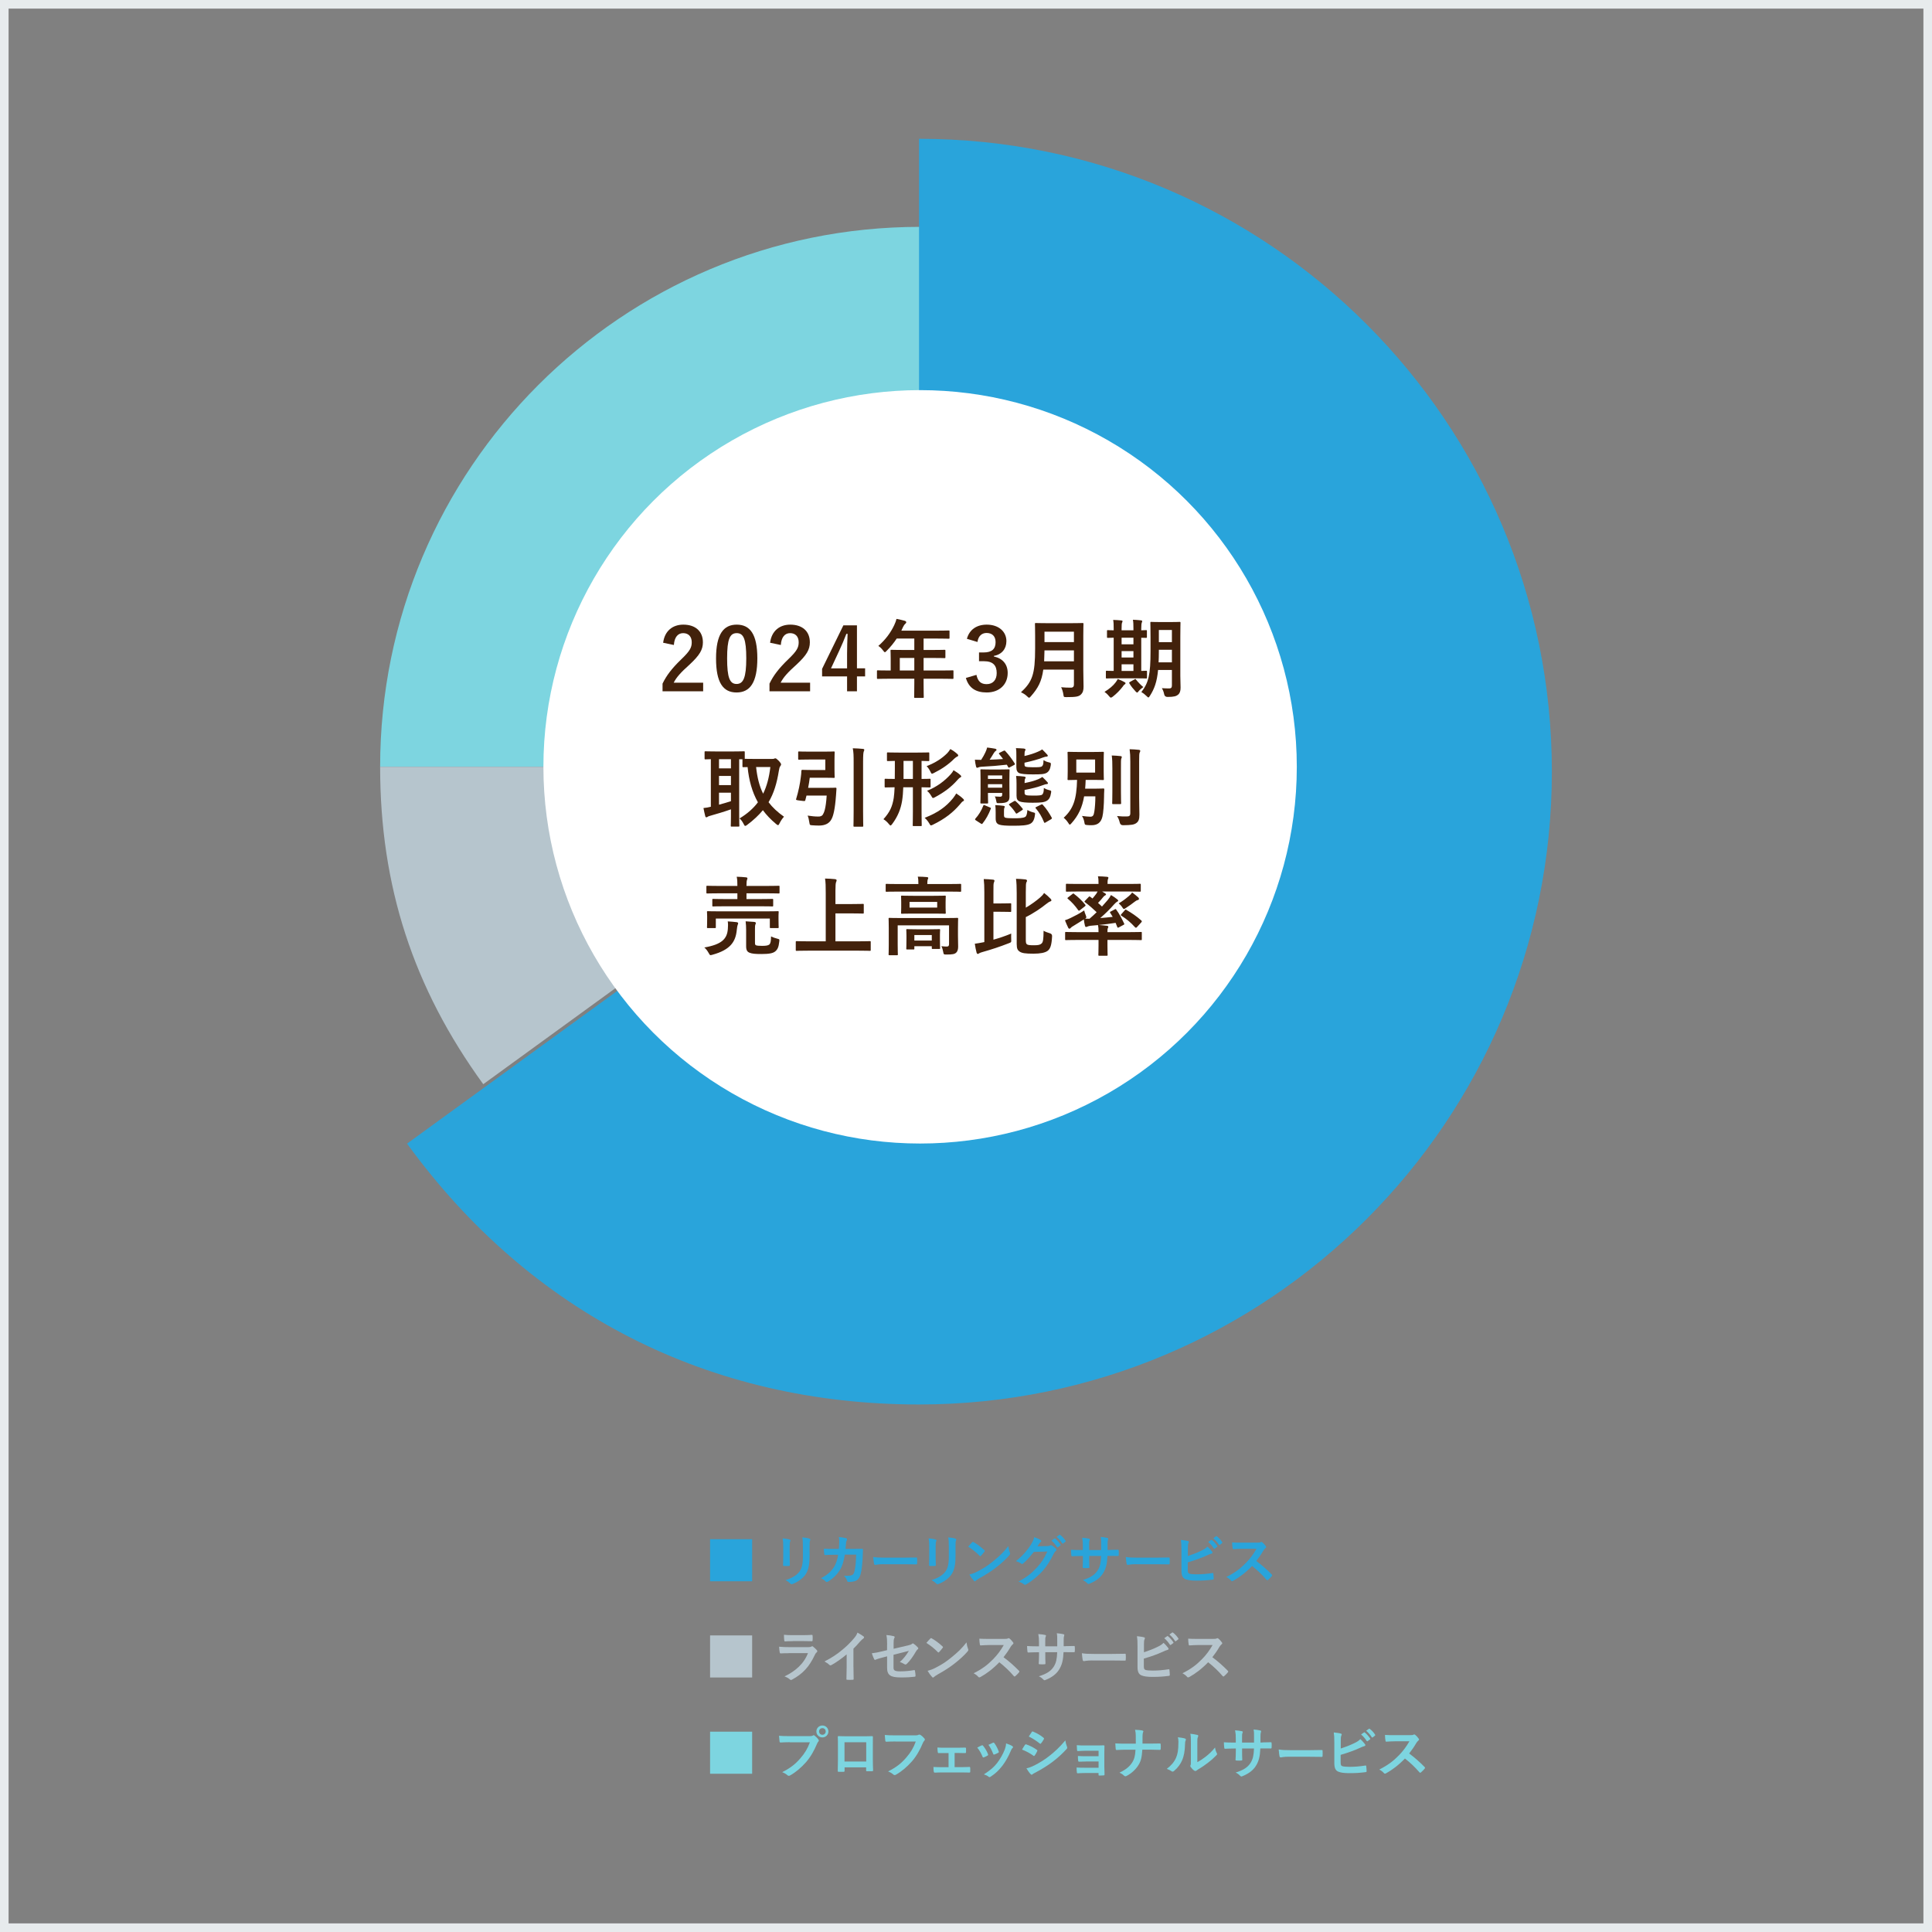
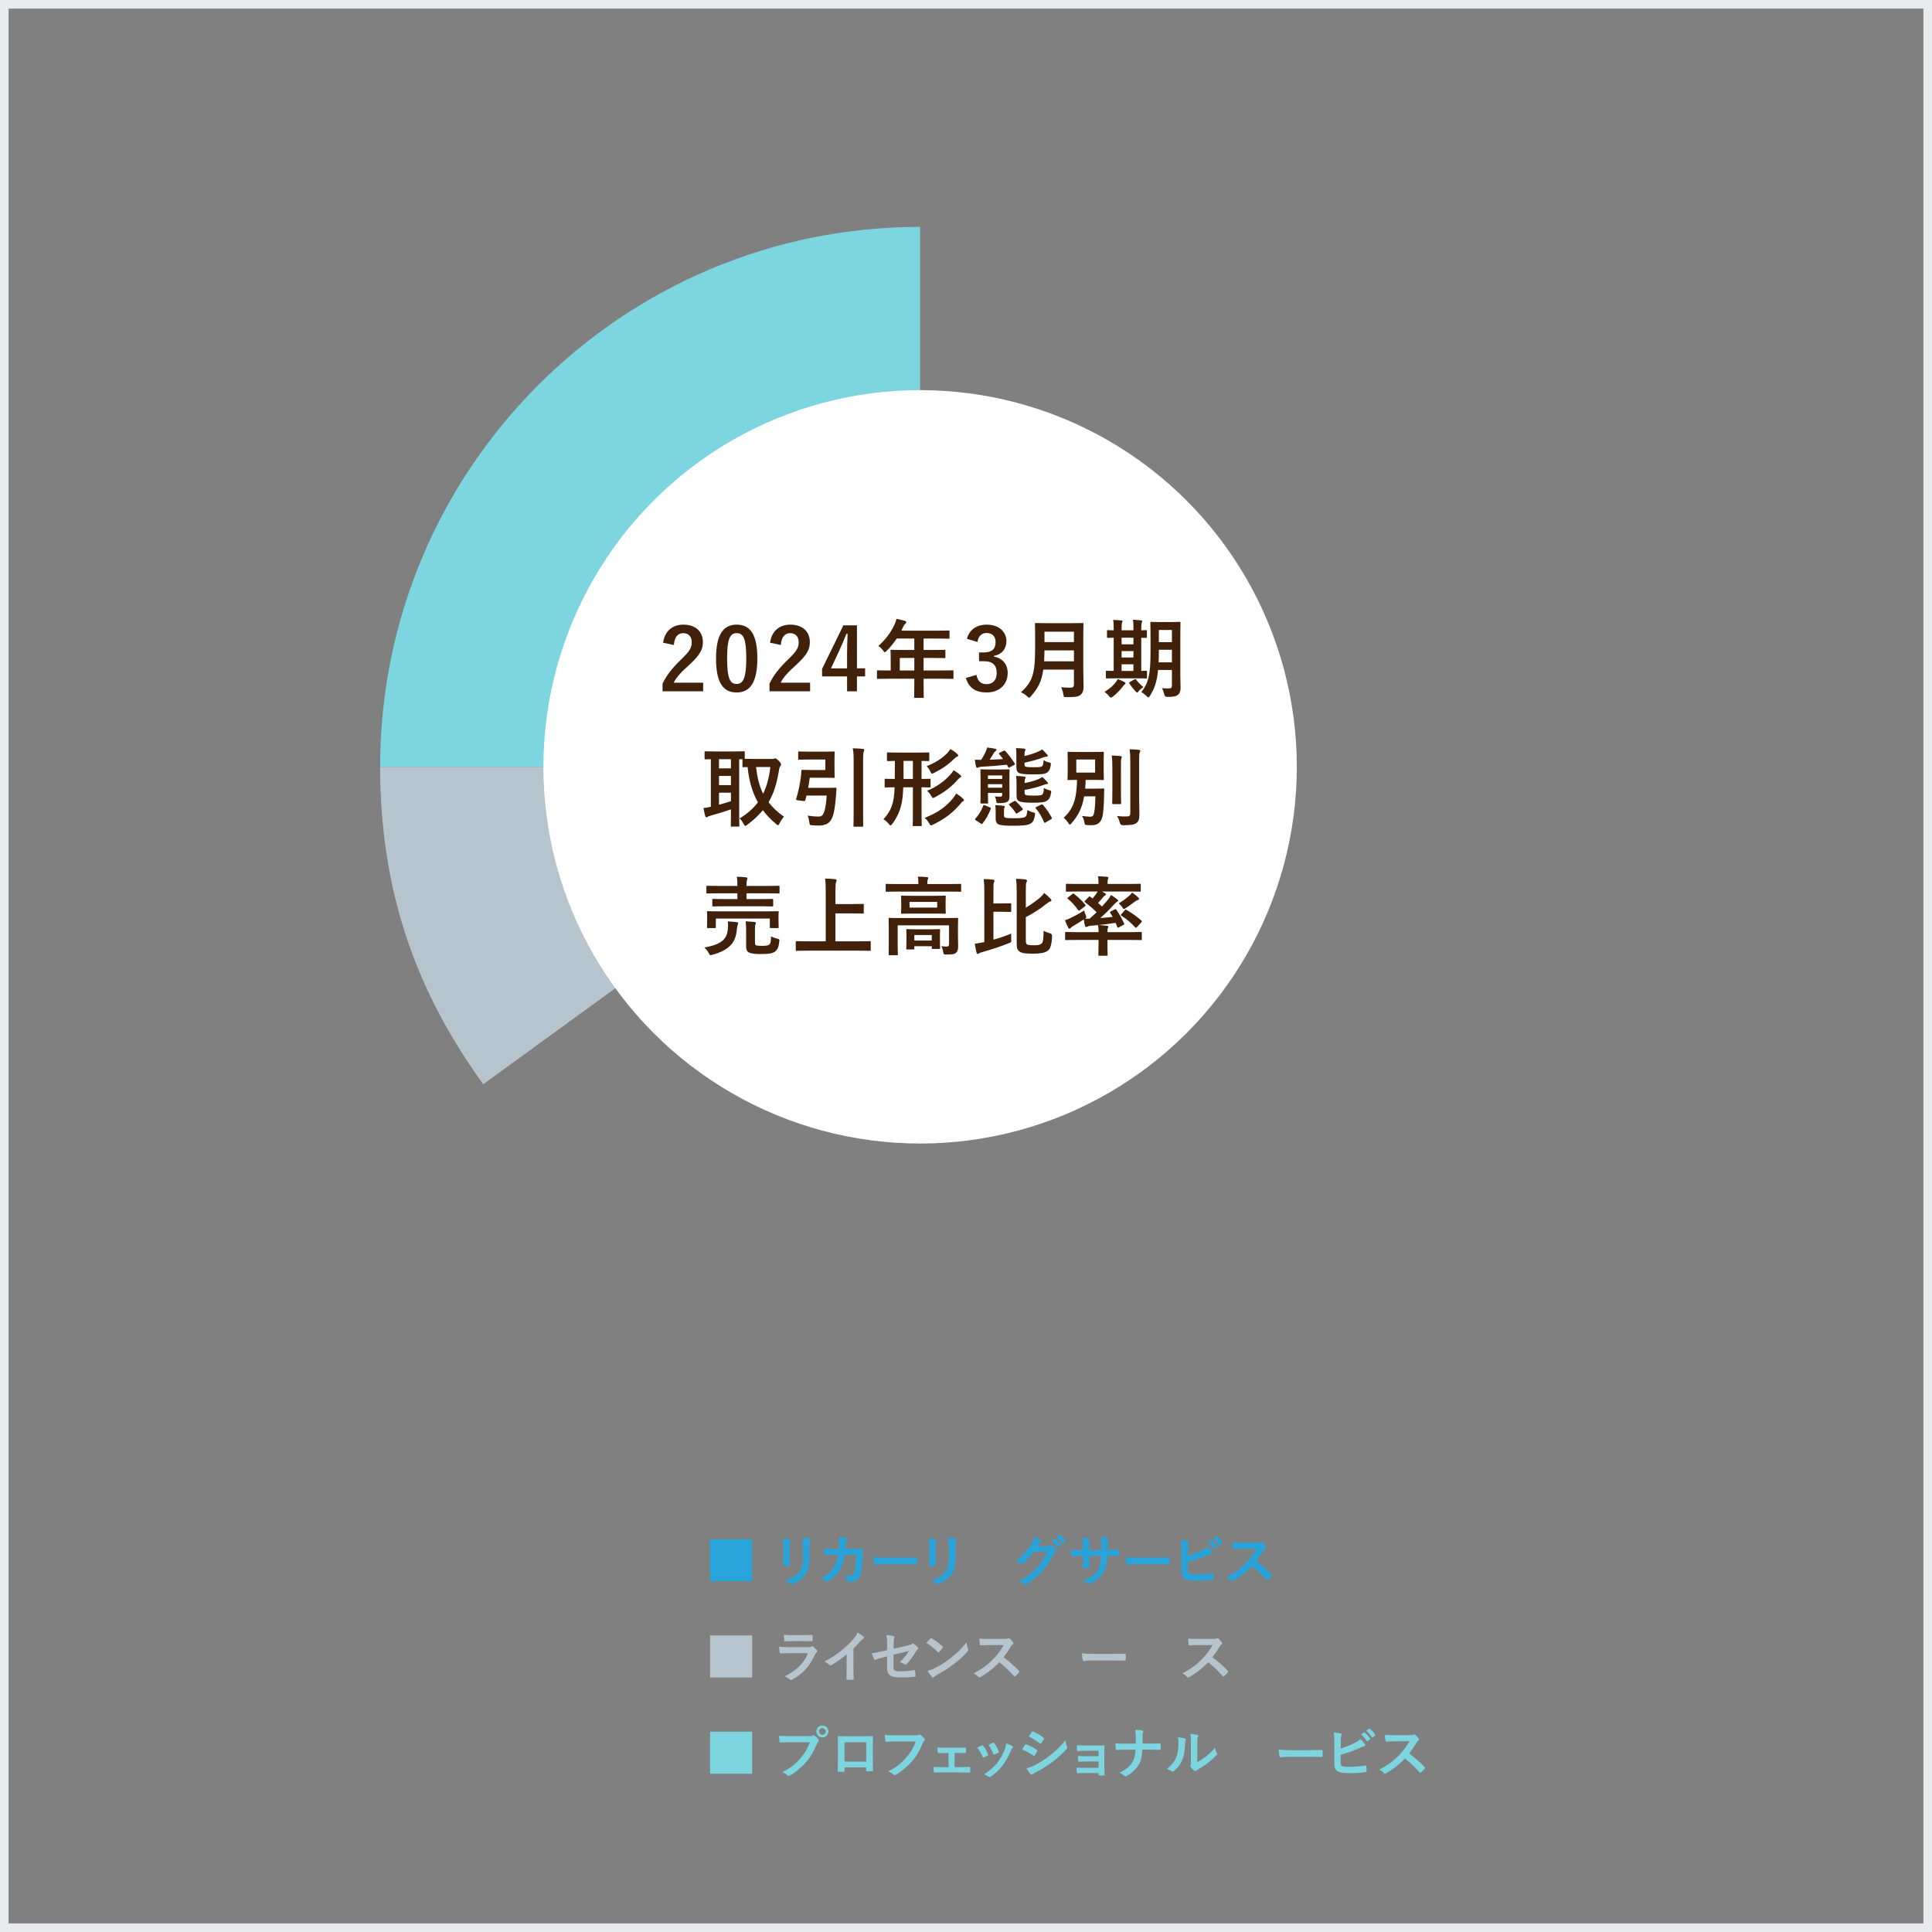
<svg xmlns="http://www.w3.org/2000/svg" id="_レイヤー_1" viewBox="0 0 450 450">
  <rect x="0" y="0" width="450" height="450" fill="#808080" stroke="none" />
  <defs>
    <style>.cls-1{fill:#42210b;}.cls-1,.cls-2,.cls-3,.cls-4,.cls-5,.cls-6{stroke-width:0px;}.cls-2{fill:#e7ebed;}.cls-3{fill:#7dd5e0;}.cls-4{fill:#29a4db;}.cls-5{fill:#fff;}.cls-6{fill:#b6c5cd;}</style>
  </defs>
  <path class="cls-2" d="M448,2v446H2V2h446M450,0H0v450h450V0h0Z" />
  <path class="cls-3" d="M214.31,178.61h-125.77c0-69.46,56.31-125.77,125.77-125.77h0v125.77Z" />
  <path class="cls-6" d="M214.31,178.61l-101.75,73.92c-16.33-22.48-24.02-46.14-24.02-73.92h125.77Z" />
-   <path class="cls-4" d="M214.06,179.73V32.33c81.4,0,147.4,65.99,147.4,147.4s-65.99,147.4-147.4,147.4c-48.84,0-90.54-21.24-119.25-60.76l119.25-86.64Z" />
  <path class="cls-3" d="M175.19,403.34v9.8h-9.8v-9.8h9.8Z" />
  <path class="cls-3" d="M183.97,405.79c-.85,0-1.59.04-2.15.07-.17.01-.22-.08-.25-.26-.04-.26-.09-.94-.12-1.31.58.06,1.27.09,2.5.09h4.64c.39,0,.53-.03.71-.13.08-.05.16-.08.22-.08.08,0,.16.03.22.09.34.27.66.58.88.9.06.09.1.17.1.26,0,.08-.04.16-.13.25-.12.12-.18.25-.3.51-.64,1.53-1.43,2.96-2.52,4.23-1.12,1.27-2.38,2.35-3.69,3.09-.12.08-.23.12-.35.12-.1,0-.22-.04-.33-.14-.3-.29-.73-.52-1.21-.71,1.9-.96,3.06-1.86,4.25-3.25,1.01-1.16,1.68-2.26,2.2-3.71h-4.69ZM192.95,403.29c0,.78-.62,1.39-1.4,1.39s-1.4-.61-1.4-1.39.62-1.39,1.4-1.39,1.4.61,1.4,1.39ZM190.78,403.29c0,.44.33.77.77.77s.77-.32.77-.77-.33-.77-.77-.77-.77.32-.77.77Z" />
  <path class="cls-3" d="M196.72,411.66v.77c0,.22-.05.25-.29.26-.32.01-.7.01-1.03,0-.22-.01-.29-.04-.27-.2.01-.68.04-1.6.04-2.59v-3.19c0-.7.01-1.4-.03-2.16,0-.13.05-.18.14-.18.69.04,1.46.04,2.33.04h3.09c.85,0,1.83,0,2.44-.03.14,0,.18.06.17.26,0,.64-.01,1.34-.01,2.11v3.11c0,1.13.04,1.77.06,2.47,0,.18-.06.22-.25.22-.39.01-.81.01-1.2,0-.16,0-.17-.03-.17-.21v-.69h-5.04ZM201.76,405.8h-5.06v4.49h5.06v-4.49Z" />
  <path class="cls-3" d="M208.6,405.62c-.85,0-1.59.04-2.15.06-.17.01-.22-.08-.25-.26-.04-.26-.09-.94-.12-1.31.58.06,1.27.09,2.5.09h4.64c.39,0,.53-.03.72-.13.06-.04.13-.05.19-.05.08,0,.16.03.25.07.35.22.7.55.95.86.06.08.09.14.09.22,0,.12-.06.22-.18.33-.12.12-.18.25-.3.51-.64,1.53-1.43,2.96-2.52,4.23-1.12,1.27-2.38,2.35-3.69,3.09-.12.08-.23.12-.35.12-.1,0-.22-.04-.32-.14-.3-.29-.73-.52-1.21-.71,1.9-.96,3.06-1.86,4.25-3.25,1.01-1.16,1.68-2.26,2.2-3.71h-4.69Z" />
  <path class="cls-3" d="M222.34,411.6h1.38c.66,0,1.39-.01,2.09-.05.12,0,.17.08.18.25.01.27.01.56,0,.83-.01.17-.06.25-.22.23-.68,0-1.44-.03-2.04-.03h-4.08c-.78,0-1.36.03-1.91.05-.16,0-.22-.08-.25-.27-.04-.21-.07-.52-.07-1.05.75.05,1.39.05,2.22.05h1.3v-3.29h-.71c-.53,0-1,0-1.6.01-.12.01-.18-.06-.21-.26-.04-.22-.05-.57-.08-1.04.56.05,1.25.05,1.81.05h2.89c.59,0,1.18-.03,1.76-.03.16-.01.19.06.21.22.01.26.01.55,0,.81-.01.21-.06.26-.26.25-.51,0-1.16-.03-1.69-.03h-.71v3.29Z" />
  <path class="cls-3" d="M228.65,406.54c.14-.06.23-.05.34.09.46.57.87,1.24,1.12,1.92.03.09.05.14.05.19,0,.08-.05.12-.16.18-.31.18-.53.29-.83.4-.18.07-.26,0-.33-.18-.3-.75-.7-1.47-1.22-2.09.44-.25.75-.39,1.03-.52ZM235.79,406.71c.1.08.17.14.17.22s-.04.14-.14.23c-.19.17-.29.43-.39.66-.56,1.33-1.23,2.51-1.96,3.46-.86,1.09-1.57,1.78-2.68,2.51-.1.08-.21.14-.31.14-.06,0-.14-.03-.21-.09-.32-.26-.62-.4-1.1-.55,1.56-1.03,2.34-1.69,3.12-2.7.65-.85,1.38-2.12,1.75-3.13.17-.48.25-.77.3-1.38.55.17,1.13.4,1.46.62ZM231.27,405.92c.14-.06.23-.05.34.1.35.46.79,1.27,1,1.9.07.2.04.26-.13.35-.25.14-.53.27-.9.4-.14.05-.19-.01-.26-.19-.3-.77-.6-1.39-1.09-2.08.52-.25.82-.39,1.04-.48Z" />
  <path class="cls-3" d="M238.74,406.42c.06-.09.13-.16.25-.13.98.33,1.75.74,2.5,1.27.09.06.14.12.14.19,0,.04-.03.09-.05.14-.14.35-.36.69-.57.99-.06.08-.12.13-.17.13s-.09-.03-.16-.08c-.83-.61-1.68-1.04-2.63-1.42.32-.52.53-.9.69-1.11ZM240.84,411.25c1.24-.65,2.3-1.26,3.56-2.25,1.04-.79,2.43-2.04,3.74-3.63.08.57.18.9.38,1.46.04.09.06.17.06.25,0,.1-.04.2-.14.3-1.21,1.3-2.03,2.02-3.3,3-1.13.86-2.34,1.6-3.89,2.44-.31.17-.62.31-.75.44-.08.08-.14.1-.21.1-.09,0-.18-.05-.26-.16-.27-.27-.62-.78-.96-1.33.55-.1,1-.25,1.77-.64ZM240.31,403.43c.09-.16.17-.18.32-.1.83.34,1.73.82,2.44,1.44.08.05.1.12.1.17s-.01.1-.05.17c-.18.33-.44.74-.66.97-.04.07-.09.08-.13.08-.06,0-.13-.04-.19-.09-.68-.56-1.69-1.22-2.52-1.6.22-.34.47-.7.69-1.04Z" />
  <path class="cls-3" d="M255.87,407.78h-3c-.61,0-1.24.06-1.82.08-.12.01-.18-.09-.19-.3-.03-.32-.04-.57-.06-1.07.74.06,1.14.06,2.08.06h2.26c.64,0,1.35,0,1.92-.03.16,0,.21.08.19.21,0,.58-.03,1.13-.03,1.7v3c0,.58.03,1.18.05,1.85,0,.2-.06.23-.29.25-.21.01-.62.03-.88.03-.21,0-.23-.04-.23-.2v-.39h-3.08c-.61,0-1.2.03-1.79.06-.13,0-.17-.06-.18-.26-.04-.26-.06-.64-.06-1.08.7.05,1.34.05,2.09.05h3.03v-1.46h-2.76c-.59,0-1.22.03-1.78.05-.16,0-.21-.08-.22-.29-.04-.26-.05-.6-.05-1.04.7.05,1.18.06,2.03.06h2.78v-1.31Z" />
  <path class="cls-3" d="M267.84,406.12c.73,0,1.59-.01,2.26-.03.18-.01.23.01.25.23.03.33.03.69,0,1.01,0,.21-.05.25-.25.25-.47,0-1.46-.05-2.18-.05h-1.85c-.13,1.88-.32,2.63-.88,3.55-.61,1.03-1.65,1.98-2.77,2.56-.1.07-.2.09-.3.09s-.19-.04-.29-.13c-.32-.3-.64-.52-1.09-.71,1.47-.7,2.33-1.39,2.95-2.35.51-.78.73-1.62.79-3h-2.51c-.64,0-1.38.05-1.87.07-.17.01-.21-.05-.23-.25-.04-.26-.06-.81-.09-1.29.84.06,1.57.06,2.21.06h2.56c0-.65,0-1.35-.01-1.92-.01-.42-.03-.79-.16-1.31.65.03,1.31.08,1.73.18.14.04.2.09.2.18,0,.08-.04.17-.09.29-.05.12-.1.43-.1.79,0,.61,0,1.04-.01,1.78h1.74Z" />
  <path class="cls-3" d="M276.01,404.94c.22.06.25.22.17.4-.14.29-.16.57-.16.88-.03,1.62-.27,2.86-.7,3.82-.34.79-.91,1.64-1.85,2.44-.13.1-.23.17-.34.17-.08,0-.16-.04-.25-.1-.33-.22-.64-.38-1.11-.55,1.01-.77,1.7-1.56,2.16-2.59.36-.88.53-1.6.55-3.68,0-.49-.03-.7-.13-1.09.74.09,1.34.18,1.65.29ZM278.89,410.44c.64-.34,1.24-.74,1.85-1.21.78-.6,1.55-1.29,2.27-2.21.05.46.18.88.4,1.31.04.09.08.16.08.22,0,.09-.05.18-.2.32-.65.66-1.25,1.2-1.92,1.7-.68.52-1.4,1.03-2.31,1.56-.23.16-.26.18-.38.27-.08.07-.17.1-.26.1-.08,0-.17-.04-.27-.1-.29-.19-.59-.53-.78-.79-.08-.12-.12-.19-.12-.27,0-.07.01-.12.05-.2.09-.17.08-.33.08-.99v-4.07c0-1.13,0-1.66-.13-2.26.52.07,1.23.16,1.62.27.17.04.23.12.23.22,0,.08-.04.2-.1.33-.12.25-.12.51-.12,1.44v4.34Z" />
-   <path class="cls-3" d="M294.04,405.84c.64,0,1.36-.01,1.96-.04.16-.01.17.07.18.21.03.33.03.7,0,1.03-.01.17-.04.22-.22.21-.44,0-1.23-.01-1.87-.01h-.53c-.08,1.86-.36,2.95-1,4-.65,1.08-1.7,1.86-3.07,2.42-.18.08-.29.12-.36.12s-.14-.04-.25-.14c-.39-.4-.64-.58-1.08-.78,1.85-.57,2.85-1.24,3.51-2.3.51-.83.72-1.73.77-3.31h-2.77v.47c0,.77,0,1.47.04,2.16.01.14-.08.17-.22.18-.34.03-.77.03-1.12,0-.17-.01-.25-.04-.23-.18.04-.68.07-1.31.07-2.13v-.49h-.39c-.7,0-1.74.04-2.15.06-.1,0-.14-.08-.16-.25-.05-.27-.06-.73-.09-1.26.55.04,1.39.07,2.39.07h.39v-.95c0-.83-.03-1.16-.16-1.91.68.06,1.31.13,1.59.21.14.03.2.09.2.18,0,.08-.04.17-.08.27-.09.23-.09.36-.09,1.25v.95h2.79v-1.27c.03-.73-.01-1.33-.1-1.78.49.05,1.21.13,1.52.22.18.04.23.1.23.21,0,.05-.01.13-.05.23-.09.25-.1.58-.1,1.14v1.23h.46Z" />
  <path class="cls-3" d="M300.23,409.17c-1.29,0-1.78.16-1.91.16-.16,0-.26-.08-.3-.27-.06-.3-.14-.91-.19-1.57.84.13,1.49.16,2.81.16h4.19c.99,0,1.99-.03,2.99-.04.19-.01.23.03.23.18.03.39.03.83,0,1.22,0,.16-.05.21-.23.2-.98-.01-1.94-.03-2.9-.03h-4.68Z" />
  <path class="cls-3" d="M312.28,407.27c1.14-.38,2.13-.75,3.17-1.26.7-.34,1.03-.55,1.39-.94.46.38.88.91,1.08,1.17.06.08.1.16.1.23,0,.1-.06.19-.22.23-.36.09-.73.27-1.08.43-1.29.59-2.74,1.11-4.46,1.61v1.73c0,.61.09.82.43.92.34.09.84.14,1.64.14,1.22,0,2.31-.09,3.67-.3.19-.03.22.03.23.18.04.36.08.86.08,1.13,0,.17-.08.22-.27.23-1.47.18-2.22.23-3.86.23-1.16,0-1.92-.12-2.47-.35-.65-.27-.92-.88-.92-1.95v-4.8c0-1.23-.03-1.73-.13-2.38.61.07,1.22.14,1.64.26.16.04.21.12.21.21s-.04.18-.09.27c-.1.21-.13.56-.13,1.17v1.81ZM317.71,403.51c.06-.05.12-.04.19.03.4.31.87.83,1.24,1.39.05.08.05.14-.04.21l-.55.4c-.09.07-.16.05-.22-.04-.39-.6-.81-1.09-1.31-1.51l.69-.48ZM318.87,402.67c.08-.05.12-.04.19.03.48.36.95.88,1.23,1.34.05.08.06.16-.04.23l-.52.4c-.1.08-.17.04-.22-.04-.35-.56-.77-1.05-1.3-1.5l.65-.47Z" />
  <path class="cls-3" d="M328.36,404.15c.47,0,.7-.01.9-.12.05-.04.09-.05.14-.05.08,0,.14.05.22.1.3.23.6.57.84.91.04.06.07.12.07.17,0,.08-.05.17-.17.26-.17.14-.34.34-.48.57-.53.91-1.04,1.64-1.66,2.43,1.25.92,2.41,1.94,3.6,3.15.06.07.1.13.1.18s-.03.12-.09.2c-.25.3-.55.61-.87.88-.05.05-.1.08-.16.08-.06,0-.12-.04-.18-.1-1.09-1.27-2.21-2.3-3.38-3.22-1.47,1.53-2.95,2.64-4.37,3.43-.12.05-.21.1-.3.1-.08,0-.16-.04-.22-.12-.29-.35-.66-.61-1.09-.84,2.03-1.03,3.24-1.95,4.58-3.32.94-.97,1.65-1.9,2.44-3.26h-3.35c-.68.01-1.35.04-2.05.09-.1.01-.14-.08-.17-.22-.06-.27-.12-.9-.12-1.35.7.05,1.35.05,2.2.05h3.58Z" />
  <path class="cls-6" d="M175.19,380.92v9.8h-9.8v-9.8h9.8Z" />
  <path class="cls-6" d="M183.75,385.06c-.65,0-1.3.01-1.95.05-.12,0-.17-.08-.19-.25-.08-.33-.1-.81-.14-1.31.74.08,1.53.1,2.39.1h4.46c.22,0,.48-.03.69-.14.06-.05.12-.08.17-.08.06,0,.13.04.19.09.31.25.66.57.87.81.09.09.13.18.13.27,0,.08-.04.17-.14.25-.21.17-.3.31-.44.61-1.3,2.77-2.79,4.39-5.3,5.75-.1.05-.18.09-.26.09-.09,0-.18-.05-.29-.16-.35-.31-.77-.51-1.21-.68,2.4-1.12,4.52-2.91,5.46-5.42h-4.43ZM184.62,382.26c-.58,0-1.23.01-1.78.05-.13,0-.17-.08-.18-.29-.04-.27-.06-.85-.06-1.25.79.08,1.18.09,2.13.09h2.34c.85,0,1.53-.04,2.04-.07.12,0,.16.07.16.21.03.33.03.69,0,1.01,0,.22-.04.27-.23.26-.43,0-1.04-.03-1.83-.03h-2.57Z" />
  <path class="cls-6" d="M198.79,388.33c0,.9.01,1.66.04,2.7.01.17-.05.22-.2.22-.42.03-.88.03-1.3,0-.14,0-.2-.05-.18-.21.01-.94.05-1.78.05-2.67v-3.03c-1.14.96-2.54,1.95-3.58,2.5-.07.04-.13.05-.2.05-.1,0-.18-.04-.27-.13-.3-.3-.73-.56-1.12-.77,1.79-.92,2.9-1.68,4.1-2.67,1.03-.84,1.96-1.75,2.77-2.72.44-.52.61-.78.82-1.34.58.33,1.16.68,1.44.91.08.05.1.13.1.19,0,.1-.08.22-.18.29-.22.14-.43.34-.78.72-.51.61-.99,1.12-1.52,1.64v4.3Z" />
  <path class="cls-6" d="M206.63,383.12c0-1.03-.03-1.56-.17-2.29.65.05,1.27.14,1.68.26.17.04.25.12.25.23,0,.05-.03.13-.08.21-.14.27-.17.55-.17,1.16v1.34l3.39-.79c.57-.13.69-.2.92-.38.06-.05.13-.08.18-.08.07,0,.12.03.18.08.27.17.69.53.96.84.08.08.12.16.12.23,0,.09-.06.18-.17.26-.18.13-.29.33-.4.51-.66,1.12-1.31,2.07-2.07,2.81-.12.12-.22.19-.34.19-.08,0-.16-.03-.25-.09-.38-.22-.7-.39-1.08-.49.9-.78,1.53-1.65,2.12-2.6l-3.58.91v2.95c0,.69.23.91,1.64.91,1.05,0,2.26-.13,3.15-.29.18-.03.2.06.22.26.06.35.12.74.12,1.09,0,.13-.08.18-.27.2-.78.09-1.68.16-3.11.16-2.48,0-3.25-.53-3.25-2.29v-2.63l-.83.22c-.7.18-1.43.38-1.83.56-.07.03-.12.05-.16.05-.09,0-.14-.06-.21-.21-.18-.34-.38-.9-.52-1.33.82-.1,1.56-.23,2.44-.46l1.11-.27v-1.25Z" />
  <path class="cls-6" d="M216.69,381.65c.05-.07.12-.1.18-.1.05,0,.1.03.17.07.66.35,1.74,1.14,2.48,1.85.08.08.12.13.12.18s-.03.1-.08.17c-.2.26-.62.78-.81.97-.06.07-.1.1-.16.1s-.1-.04-.17-.1c-.78-.81-1.72-1.55-2.65-2.12.29-.35.66-.75.91-1.01ZM217.82,388.5c1.59-.82,2.43-1.36,3.74-2.42,1.59-1.29,2.46-2.12,3.56-3.54.08.65.19,1.09.36,1.52.04.09.06.17.06.25,0,.12-.06.22-.21.39-.69.81-1.81,1.85-2.99,2.76-1.08.85-2.17,1.57-3.93,2.55-.58.35-.75.48-.87.6-.08.08-.16.13-.23.13-.06,0-.14-.05-.22-.14-.33-.36-.73-.9-1.04-1.44.66-.18,1.07-.3,1.75-.65Z" />
  <path class="cls-6" d="M233.89,381.73c.47,0,.7-.01.9-.12.05-.04.09-.05.14-.05.08,0,.14.05.22.1.3.23.6.57.84.91.04.06.06.12.06.17,0,.08-.05.17-.17.26-.17.14-.34.34-.48.57-.53.91-1.04,1.64-1.66,2.43,1.25.92,2.41,1.94,3.6,3.15.07.07.1.13.1.18s-.03.12-.09.2c-.25.3-.55.61-.87.88-.05.05-.1.08-.16.08-.07,0-.12-.04-.18-.1-1.09-1.27-2.21-2.3-3.38-3.22-1.47,1.53-2.95,2.64-4.37,3.43-.12.05-.21.1-.3.1-.08,0-.16-.04-.22-.12-.29-.35-.66-.61-1.09-.84,2.03-1.03,3.24-1.95,4.58-3.32.94-.97,1.65-1.9,2.44-3.26h-3.35c-.68.01-1.35.04-2.05.09-.1.01-.14-.08-.17-.22-.06-.27-.12-.9-.12-1.35.7.05,1.35.05,2.2.05h3.58Z" />
-   <path class="cls-6" d="M248.2,383.42c.64,0,1.36-.01,1.96-.04.16-.01.17.07.18.21.03.33.03.7,0,1.03-.01.17-.04.22-.22.21-.44,0-1.23-.01-1.87-.01h-.53c-.08,1.86-.36,2.95-1,4-.65,1.08-1.7,1.86-3.07,2.42-.18.08-.29.12-.36.12s-.14-.04-.25-.14c-.39-.4-.64-.58-1.08-.78,1.85-.57,2.85-1.24,3.51-2.3.51-.83.72-1.73.77-3.31h-2.77v.47c0,.77,0,1.47.04,2.16.01.14-.08.17-.22.18-.34.03-.77.03-1.12,0-.17-.01-.25-.04-.23-.18.04-.68.07-1.31.07-2.13v-.49h-.39c-.7,0-1.74.04-2.15.06-.1,0-.14-.08-.16-.25-.05-.27-.06-.73-.09-1.26.55.04,1.39.07,2.39.07h.39v-.95c0-.83-.03-1.16-.16-1.91.68.06,1.31.13,1.59.21.14.03.2.09.2.18,0,.08-.04.17-.08.27-.09.23-.09.36-.09,1.25v.95h2.79v-1.27c.03-.73-.01-1.33-.1-1.78.49.05,1.21.13,1.52.22.18.04.23.1.23.21,0,.05-.01.13-.05.23-.09.25-.1.58-.1,1.14v1.23h.46Z" />
  <path class="cls-6" d="M254.39,386.75c-1.29,0-1.78.16-1.91.16-.16,0-.26-.08-.3-.27-.06-.3-.14-.91-.19-1.57.84.13,1.5.16,2.81.16h4.19c.99,0,1.99-.03,2.99-.04.19-.01.23.03.23.18.03.39.03.83,0,1.22,0,.16-.05.21-.23.2-.98-.01-1.94-.03-2.9-.03h-4.68Z" />
-   <path class="cls-6" d="M266.44,384.85c1.14-.38,2.13-.75,3.17-1.26.7-.34,1.03-.55,1.39-.94.46.38.88.91,1.08,1.17.06.08.1.16.1.23,0,.1-.06.19-.22.23-.36.09-.73.27-1.08.43-1.29.59-2.74,1.11-4.46,1.61v1.73c0,.61.09.82.43.92.34.09.84.14,1.64.14,1.22,0,2.31-.09,3.67-.3.19-.03.22.03.23.18.04.36.08.86.08,1.13,0,.17-.08.22-.27.23-1.47.18-2.22.23-3.86.23-1.16,0-1.92-.12-2.47-.35-.65-.27-.92-.88-.92-1.95v-4.8c0-1.23-.03-1.73-.13-2.38.61.07,1.22.14,1.64.26.16.04.21.12.21.21s-.04.18-.09.27c-.1.21-.13.56-.13,1.17v1.81ZM271.87,381.09c.06-.05.12-.04.19.03.4.31.87.83,1.24,1.39.05.08.05.14-.04.21l-.55.4c-.09.07-.16.05-.22-.04-.39-.6-.81-1.09-1.31-1.51l.69-.48ZM273.03,380.25c.08-.05.12-.04.2.03.48.36.95.88,1.23,1.34.05.08.06.16-.04.23l-.52.4c-.1.08-.17.04-.22-.04-.35-.56-.77-1.05-1.3-1.5l.65-.47Z" />
  <path class="cls-6" d="M282.52,381.73c.47,0,.7-.01.9-.12.05-.04.09-.05.14-.05.08,0,.14.05.22.1.3.23.6.57.84.91.04.06.07.12.07.17,0,.08-.05.17-.17.26-.17.14-.34.34-.48.57-.53.91-1.04,1.64-1.66,2.43,1.25.92,2.41,1.94,3.6,3.15.06.07.1.13.1.18s-.03.12-.09.2c-.25.3-.55.61-.87.88-.05.05-.1.08-.16.08-.06,0-.12-.04-.18-.1-1.09-1.27-2.21-2.3-3.38-3.22-1.47,1.53-2.95,2.64-4.37,3.43-.12.05-.21.1-.3.1-.08,0-.16-.04-.22-.12-.29-.35-.66-.61-1.09-.84,2.03-1.03,3.24-1.95,4.58-3.32.94-.97,1.65-1.9,2.44-3.26h-3.35c-.68.01-1.35.04-2.05.09-.1.01-.14-.08-.17-.22-.06-.27-.12-.9-.12-1.35.7.05,1.35.05,2.2.05h3.58Z" />
  <path class="cls-4" d="M175.19,358.51v9.8h-9.8v-9.8h9.8Z" />
  <path class="cls-4" d="M182.43,360.21c0-.9-.04-1.39-.14-1.9.55.07,1.24.14,1.61.27.16.04.22.12.22.21,0,.07-.03.13-.05.2-.12.25-.14.57-.14,1.23v2.63c0,.68.03,1.18.04,1.64,0,.2-.08.26-.29.26h-1.04c-.18,0-.26-.06-.25-.22,0-.46.04-1.21.04-1.77v-2.55ZM188.56,362.64c0,1.92-.29,3.21-1.05,4.24-.64.85-1.77,1.64-2.86,2.04-.1.04-.19.07-.27.07-.1,0-.19-.04-.31-.16-.31-.31-.65-.56-1.1-.79,1.39-.43,2.48-1.04,3.17-1.9.6-.74.87-1.82.87-3.47v-2.46c0-1.12-.03-1.53-.14-2.12.62.05,1.25.14,1.69.29.13.04.18.12.18.22,0,.07-.01.14-.05.21-.12.27-.12.61-.12,1.42v2.42Z" />
  <path class="cls-4" d="M195.38,360.78c.05-.64.08-1.05.09-1.75,0-.34-.01-.61-.09-1.03.69.07,1.27.16,1.69.27.17.05.22.16.22.27,0,.08-.03.17-.06.25-.12.2-.14.33-.17.61-.04.42-.05.73-.12,1.37h1.98c.6,0,1.21-.03,1.81-.03.21,0,.27.04.27.18,0,.17-.03.69-.05,1.38-.05,1.6-.23,3.41-.48,4.28-.26,1-.7,1.55-1.53,1.75-.3.08-.77.14-1.31.14-.16,0-.26-.09-.31-.26-.17-.48-.38-.83-.75-1.18.96.04,1.44-.01,1.77-.12.35-.12.52-.32.68-.91.23-.99.35-2.09.39-3.9h-2.63c-.26,1.57-.61,2.74-1.16,3.6-.6.98-1.56,1.95-2.76,2.68-.1.06-.21.1-.3.1-.08,0-.17-.04-.25-.13-.26-.29-.65-.56-1.09-.75,1.5-.75,2.35-1.57,3.06-2.65.4-.65.73-1.53.94-2.81h-1.17c-.64,0-1.26.03-1.87.06-.13.01-.18-.06-.19-.22-.05-.31-.08-.78-.1-1.26.82.05,1.4.05,2.16.05h1.36Z" />
  <path class="cls-4" d="M205.79,364.33c-1.29,0-1.78.16-1.91.16-.16,0-.26-.08-.3-.27-.06-.3-.14-.91-.19-1.57.84.13,1.5.16,2.81.16h4.19c.99,0,1.99-.03,2.99-.04.19-.01.23.03.23.18.03.39.03.83,0,1.22,0,.16-.05.21-.23.2-.98-.01-1.94-.03-2.9-.03h-4.68Z" />
  <path class="cls-4" d="M216.43,360.21c0-.9-.04-1.39-.14-1.9.55.07,1.24.14,1.61.27.16.04.22.12.22.21,0,.07-.03.13-.05.2-.12.25-.14.57-.14,1.23v2.63c0,.68.03,1.18.04,1.64,0,.2-.08.26-.29.26h-1.04c-.18,0-.26-.06-.25-.22,0-.46.04-1.21.04-1.77v-2.55ZM222.55,362.64c0,1.92-.29,3.21-1.05,4.24-.64.85-1.77,1.64-2.86,2.04-.1.04-.19.07-.27.07-.1,0-.19-.04-.31-.16-.31-.31-.65-.56-1.1-.79,1.39-.43,2.48-1.04,3.17-1.9.6-.74.87-1.82.87-3.47v-2.46c0-1.12-.03-1.53-.14-2.12.62.05,1.25.14,1.69.29.13.04.18.12.18.22,0,.07-.01.14-.05.21-.12.27-.12.61-.12,1.42v2.42Z" />
-   <path class="cls-4" d="M226.43,359.23c.05-.07.12-.1.18-.1.05,0,.1.03.17.07.66.35,1.74,1.14,2.48,1.85.08.08.12.13.12.18s-.03.1-.08.17c-.2.26-.62.78-.81.97-.06.07-.1.1-.16.1s-.1-.04-.17-.1c-.78-.81-1.72-1.55-2.65-2.12.29-.35.66-.75.91-1.01ZM227.56,366.08c1.59-.82,2.43-1.36,3.74-2.42,1.59-1.29,2.46-2.12,3.56-3.54.08.65.19,1.09.36,1.52.04.09.06.17.06.25,0,.12-.06.22-.21.39-.69.81-1.81,1.85-2.99,2.76-1.08.85-2.17,1.57-3.93,2.55-.58.35-.75.48-.87.6-.08.08-.16.13-.23.13-.06,0-.14-.05-.22-.14-.33-.36-.73-.9-1.04-1.44.66-.18,1.07-.3,1.75-.65Z" />
  <path class="cls-4" d="M243.99,360.11c.34-.01.51-.07.65-.16.05-.04.1-.05.17-.05s.13.03.21.08c.33.21.62.46.88.7.12.1.17.21.17.3,0,.1-.06.19-.16.27-.18.14-.31.33-.43.56-.87,1.77-1.7,3.03-2.57,4.02-1.12,1.26-2.67,2.52-3.95,3.24-.08.05-.14.06-.21.06-.1,0-.19-.05-.3-.14-.33-.26-.73-.46-1.23-.6,2.03-1.12,3.05-1.94,4.33-3.32,1.03-1.14,1.62-2.03,2.4-3.69l-3.15.09c-1.07,1.31-1.72,2.05-2.46,2.67-.09.09-.18.14-.27.14-.06,0-.13-.03-.2-.08-.32-.23-.81-.47-1.25-.56,1.69-1.38,2.69-2.59,3.5-3.86.43-.73.62-1.13.77-1.75.74.26,1.24.48,1.52.69.09.07.13.14.13.22s-.04.16-.14.22c-.13.08-.22.22-.33.35-.14.22-.27.42-.43.65l2.34-.05ZM245.6,358.35c.06-.05.12-.04.19.03.4.31.87.83,1.23,1.39.05.08.05.14-.04.21l-.55.4c-.09.07-.16.05-.22-.04-.39-.6-.81-1.09-1.31-1.51l.69-.48ZM246.76,357.5c.08-.05.12-.04.2.03.48.36.95.88,1.23,1.34.05.08.06.16-.04.23l-.52.4c-.1.08-.17.04-.22-.04-.35-.56-.77-1.05-1.3-1.5l.65-.47Z" />
  <path class="cls-4" d="M258.43,361c.64,0,1.36-.01,1.96-.04.16-.01.17.07.18.21.03.33.03.7,0,1.03-.01.17-.04.22-.22.21-.44,0-1.23-.01-1.87-.01h-.53c-.08,1.86-.36,2.95-1,4-.65,1.08-1.7,1.86-3.07,2.42-.18.08-.29.12-.36.12s-.14-.04-.25-.14c-.39-.4-.64-.58-1.08-.78,1.85-.57,2.85-1.24,3.51-2.3.51-.83.72-1.73.77-3.31h-2.77v.47c0,.77,0,1.47.04,2.16.01.14-.08.17-.22.18-.34.03-.77.03-1.12,0-.17-.01-.25-.04-.23-.18.04-.68.06-1.31.06-2.13v-.49h-.39c-.7,0-1.74.04-2.15.06-.1,0-.14-.08-.16-.25-.05-.27-.06-.73-.09-1.26.55.04,1.39.06,2.39.06h.39v-.95c0-.83-.03-1.16-.16-1.91.68.06,1.31.13,1.59.21.14.03.2.09.2.18,0,.08-.04.17-.08.27-.09.23-.09.36-.09,1.25v.95h2.8v-1.27c.03-.73-.01-1.33-.1-1.78.49.05,1.21.13,1.52.22.18.04.23.1.23.21,0,.05-.01.13-.05.23-.09.25-.1.58-.1,1.14v1.24h.46Z" />
  <path class="cls-4" d="M264.62,364.33c-1.29,0-1.78.16-1.91.16-.16,0-.26-.08-.3-.27-.06-.3-.14-.91-.19-1.57.84.13,1.49.16,2.81.16h4.19c.99,0,1.99-.03,2.99-.04.19-.01.23.03.23.18.03.39.03.83,0,1.22,0,.16-.05.21-.23.2-.98-.01-1.94-.03-2.9-.03h-4.68Z" />
  <path class="cls-4" d="M276.67,362.43c1.14-.38,2.13-.75,3.17-1.26.7-.34,1.03-.55,1.39-.94.46.38.88.91,1.08,1.17.06.08.1.16.1.23,0,.1-.06.2-.22.23-.36.09-.73.27-1.08.43-1.29.58-2.74,1.11-4.46,1.61v1.73c0,.61.09.82.43.92.34.09.84.14,1.64.14,1.22,0,2.31-.09,3.67-.3.19-.03.22.03.23.18.04.36.08.86.08,1.13,0,.17-.08.22-.27.23-1.47.18-2.22.23-3.86.23-1.16,0-1.92-.12-2.47-.35-.65-.27-.92-.88-.92-1.95v-4.8c0-1.23-.03-1.73-.13-2.38.61.07,1.22.14,1.64.26.16.04.21.12.21.21s-.04.18-.09.27c-.1.21-.13.56-.13,1.17v1.81ZM282.1,358.67c.06-.05.12-.04.19.03.4.31.87.83,1.24,1.39.05.08.05.14-.04.21l-.55.4c-.09.07-.16.05-.22-.04-.39-.6-.81-1.09-1.31-1.51l.69-.48ZM283.26,357.83c.08-.05.12-.04.19.03.48.36.95.88,1.23,1.34.05.08.06.16-.04.23l-.52.4c-.1.08-.17.04-.22-.04-.35-.56-.77-1.05-1.3-1.5l.65-.47Z" />
  <path class="cls-4" d="M292.75,359.31c.47,0,.7-.01.9-.12.05-.04.09-.05.14-.05.08,0,.14.05.22.1.3.23.6.57.84.91.04.06.07.12.07.17,0,.08-.05.17-.17.26-.17.14-.34.34-.48.57-.53.91-1.04,1.64-1.66,2.43,1.25.92,2.41,1.94,3.6,3.15.06.07.1.13.1.18s-.03.12-.09.2c-.25.3-.55.61-.87.88-.05.05-.1.08-.16.08-.06,0-.12-.04-.18-.1-1.09-1.27-2.21-2.3-3.38-3.22-1.47,1.53-2.95,2.64-4.37,3.43-.12.05-.21.1-.3.1-.08,0-.16-.04-.22-.12-.29-.35-.66-.61-1.09-.84,2.03-1.03,3.24-1.95,4.58-3.32.94-.97,1.65-1.9,2.44-3.26h-3.35c-.68.01-1.35.04-2.05.09-.1.01-.14-.08-.17-.22-.06-.27-.12-.9-.12-1.35.7.05,1.35.05,2.2.05h3.58Z" />
  <circle class="cls-5" cx="214.31" cy="178.61" r="87.74" />
  <path class="cls-1" d="M154.46,149.71c.34-2.74,2.2-4.22,4.7-4.22,2.74,0,4.56,1.48,4.56,4.12,0,1.7-.74,2.98-3.08,5.16-2.1,1.88-3.1,3-3.72,4.24h6.86v2h-9.46v-1.78c.9-1.88,2.18-3.56,4.36-5.66,2-1.92,2.44-2.72,2.44-3.98,0-1.34-.78-2.12-2-2.12s-2.04.94-2.16,2.76l-2.5-.52Z" />
  <path class="cls-1" d="M176.4,153.33c0,5.66-1.72,7.96-4.84,7.96s-4.78-2.26-4.78-7.92,1.74-7.88,4.82-7.88,4.8,2.2,4.8,7.84ZM169.36,153.35c0,4.5.62,5.96,2.2,5.96s2.26-1.48,2.26-5.96-.62-5.88-2.22-5.88-2.24,1.36-2.24,5.88Z" />
  <path class="cls-1" d="M179.37,149.71c.34-2.74,2.2-4.22,4.7-4.22,2.74,0,4.56,1.48,4.56,4.12,0,1.7-.74,2.98-3.08,5.16-2.1,1.88-3.1,3-3.72,4.24h6.86v2h-9.46v-1.78c.9-1.88,2.18-3.56,4.36-5.66,2-1.92,2.44-2.72,2.44-3.98,0-1.34-.78-2.12-2-2.12s-2.04.94-2.16,2.76l-2.5-.52Z" />
  <path class="cls-1" d="M199.6,155.67h1.9v1.88h-1.9v3.46h-2.3v-3.46h-5.82v-1.76l4.96-10.14h3.16v10.02ZM197.3,152.31c0-1.62.06-3.14.12-4.68h-.28c-.5,1.32-1.08,2.66-1.7,4l-1.88,4.04h3.74v-3.36Z" />
  <path class="cls-1" d="M206.98,158.09c-1.76,0-2.38.04-2.5.04-.2,0-.22-.02-.22-.22v-1.58c0-.18.02-.2.22-.2.12,0,.74.04,2.5.04h.48v-2.8c0-1.14-.04-1.68-.04-1.8,0-.2.02-.22.24-.22.12,0,.8.04,2.74.04h2.56v-2.66h-4.1c-.66,1-1.44,1.96-2.34,2.86-.2.22-.32.32-.42.32s-.2-.12-.4-.38c-.38-.52-.74-.84-1.12-1.08,1.66-1.44,2.88-3.1,3.7-4.84.24-.5.42-.98.52-1.46.72.14,1.38.28,1.92.44.24.08.36.18.36.34s-.1.24-.24.38c-.16.14-.3.3-.5.72l-.4.86h8.26c1.94,0,2.62-.04,2.74-.04.2,0,.22.02.22.22v1.48c0,.2-.02.22-.22.22-.12,0-.8-.04-2.74-.04h-3.08v2.66h2.14c1.96,0,2.62-.04,2.74-.04.18,0,.2.02.2.22v1.5c0,.2-.02.22-.2.22-.12,0-.78-.04-2.74-.04h-2.14v2.92h4.24c1.76,0,2.38-.04,2.5-.04.2,0,.22.02.22.2v1.58c0,.2-.02.22-.22.22-.12,0-.74-.04-2.5-.04h-4.24v.98c0,2.1.04,3.16.04,3.26,0,.2-.02.22-.22.22h-1.78c-.22,0-.24-.02-.24-.22,0-.12.04-1.16.04-3.26v-.98h-5.98ZM212.96,156.17v-2.92h-3.38v2.92h3.38Z" />
  <path class="cls-1" d="M225.21,148.79c.58-2.16,2.3-3.3,4.62-3.3,2.78,0,4.58,1.62,4.58,3.84,0,1.8-1.08,3.12-2.92,3.44v.14c2.06.44,3.22,1.82,3.22,3.84,0,2.7-1.96,4.54-4.88,4.54-2.52,0-4.18-1.02-4.86-3.38l2.46-.72c.34,1.54,1.06,2.16,2.38,2.16,1.44,0,2.34-.96,2.34-2.58,0-1.74-.82-2.76-2.96-2.76h-1.16v-2.04h1.06c2,0,2.8-.86,2.8-2.4,0-1.4-.82-2.14-2.1-2.14-1.06,0-1.92.66-2.12,2.1l-2.46-.74Z" />
  <path class="cls-1" d="M252.32,155.93c0,1.38.06,2.9.06,4,0,.86-.14,1.38-.64,1.86-.52.48-1.2.58-3.32.58-.62,0-.66.02-.74-.62-.08-.58-.3-1.28-.52-1.68.86.08,1.5.1,2.28.1.48,0,.7-.26.7-.7v-3.5h-7.14c-.38,2.78-1.24,4.34-2.88,6.2-.2.22-.3.34-.42.34s-.24-.1-.46-.32c-.42-.42-.96-.74-1.44-.94,2.64-2.46,3.3-4.16,3.3-10.24v-2.94c0-1.7-.04-2.6-.04-2.72,0-.22.02-.24.22-.24.14,0,.8.04,2.66.04h5.56c1.86,0,2.5-.04,2.64-.04.2,0,.22.02.22.24,0,.12-.04,1.02-.04,2.72v7.86ZM250.14,154.03v-2.54h-6.86c-.02.94-.04,1.78-.08,2.54h6.94ZM243.28,147.13v2.42h6.86v-2.42h-6.86Z" />
  <path class="cls-1" d="M259.18,162.27c-.2.14-.32.22-.44.22s-.24-.12-.44-.36c-.38-.46-.72-.76-1.04-.98,1.16-.72,1.98-1.4,2.6-2.22.22-.3.36-.52.48-.78.6.24,1,.4,1.54.7.2.1.28.18.28.3,0,.1-.06.2-.22.28-.18.1-.26.26-.44.5-.62.82-1.42,1.64-2.32,2.34ZM260.3,157.99c-1.78,0-2.38.04-2.5.04-.2,0-.22-.02-.22-.22v-1.36c0-.2.02-.22.22-.22.1,0,.5.04,1.6.04v-7.74c-.88.02-1.24.04-1.32.04-.22,0-.24-.02-.24-.2v-1.38c0-.2.02-.22.24-.22.08,0,.44.04,1.32.04v-.34c0-1-.02-1.54-.12-2.08.62.02,1.34.06,1.9.12.16.02.28.06.28.18,0,.14-.06.24-.12.38s-.1.5-.1,1.38v.36h2.76v-.38c0-1-.02-1.52-.12-2.08.62.04,1.3.06,1.88.14.18.02.28.08.28.18,0,.14-.06.26-.1.38-.06.16-.12.52-.12,1.4v.36c.7-.02,1.04-.04,1.12-.04.18,0,.2.02.2.22v1.38c0,.18-.02.2-.2.2-.08,0-.42-.02-1.12-.02v7.72c.72-.02,1.06-.04,1.14-.04.18,0,.2.02.2.22v1.36c0,.2-.02.22-.2.22-.12,0-.72-.04-2.44-.04h-4.22ZM264,150.07v-1.54h-2.76v1.54h2.76ZM264,153.15v-1.5h-2.76v1.5h2.76ZM264,156.27v-1.54h-2.76v1.54h2.76ZM264.2,158.27c.12-.08.2-.12.24-.12.06,0,.1.04.16.14.42.54,1.26,1.42,1.7,1.74-.4.28-.76.58-1.1.98-.16.2-.24.3-.34.3-.08,0-.18-.08-.34-.24-.54-.58-1.04-1.18-1.44-1.86-.12-.18-.08-.26.08-.36l1.04-.58ZM274.92,157.41c0,.94.06,1.96.06,2.76s-.18,1.3-.58,1.64c-.42.34-.96.52-2.46.52q-.66,0-.78-.62c-.1-.54-.32-1.08-.54-1.42.62.04,1.22.06,1.72.06.44,0,.62-.2.62-.7v-3.6h-3.22c-.26,2.8-.88,4.42-1.9,6.02-.16.26-.26.38-.36.38s-.2-.1-.4-.3c-.38-.38-.84-.74-1.24-.94,1.7-2.2,2.14-4.06,2.14-9.52v-3.3c0-2.08-.04-3.18-.04-3.3,0-.22.02-.24.22-.24.14,0,.62.04,2.06.04h2.46c1.46,0,1.94-.04,2.06-.04.2,0,.22.02.22.24,0,.12-.04,1.22-.04,3.3v9.02ZM272.96,154.27v-2.92h-3.04v.36c0,.94-.02,1.8-.06,2.56h3.1ZM269.92,146.73v2.84h3.04v-2.84h-3.04Z" />
  <path class="cls-1" d="M179.83,176.77c.26,0,.4-.02.48-.06.1-.06.2-.08.3-.08.14,0,.34.14.84.64.3.34.48.6.48.76s-.1.32-.22.48c-.14.18-.22.54-.3,1.02-.46,2.86-1.14,5.2-2.4,7.32.92,1.22,2.1,2.32,3.6,3.38-.32.32-.74.92-1.04,1.54-.14.28-.22.42-.36.42-.1,0-.24-.1-.46-.28-1.2-1-2.22-2.06-3.06-3.2-.96,1.16-2.16,2.3-3.66,3.42-.22.16-.34.24-.44.24-.16,0-.24-.16-.4-.48-.26-.5-.56-.96-.94-1.26,1.82-1.1,3.22-2.34,4.28-3.76-1.36-2.42-2.1-5.16-2.4-8.2-.62,0-.9.02-.98.02-.2,0-.22-.02-.22-.24v-1.6h-.76v13.34c0,1.36.04,2,.04,2.12,0,.2-.02.22-.22.22h-1.56c-.2,0-.22-.02-.22-.22,0-.14.04-.76.04-2.12v-1.68c-1.46.52-3.46,1.12-4.76,1.48-.4.1-.56.18-.64.24-.1.08-.2.14-.32.14s-.22-.08-.26-.26c-.14-.54-.3-1.26-.42-1.9.7-.08,1.1-.14,1.72-.3v-11.08c-.8.02-1.16.04-1.24.04-.2,0-.22-.02-.22-.22v-1.42c0-.22.02-.24.22-.24.12,0,.72.04,2.46.04h3.98c1.76,0,2.36-.04,2.48-.04.2,0,.22.02.22.24v1.52c.32.02.92.02,2.04.02h4.32ZM170.25,178.97v-2.14h-2.78v2.14h2.78ZM170.25,182.87v-2.14h-2.78v2.14h2.78ZM170.25,184.63h-2.78v2.8c.92-.24,1.9-.54,2.78-.82v-1.98ZM176.11,178.65c.26,2.44.76,4.46,1.64,6.22.88-1.8,1.4-3.84,1.68-6.22h-3.32Z" />
  <path class="cls-1" d="M188.41,176.91c-1.64,0-2.16.04-2.28.04-.2,0-.22-.02-.22-.22v-1.48c0-.2.02-.22.22-.22.12,0,.64.04,2.28.04h3.66c1.4,0,2.02-.04,2.14-.04.18,0,.2.02.2.22,0,.12-.04.66-.04,1.82v2.08c0,1.18.04,1.7.04,1.82,0,.2-.02.22-.2.22-.12,0-.74-.04-2.14-.04h-3.46c-.1.8-.22,1.58-.38,2.36h4.24c1.52,0,2-.04,2.12-.04.2,0,.24.04.24.26l-.1,1.46c-.24,3.32-.64,4.84-1.04,5.58-.5,1-1.48,1.52-2.92,1.52-.48,0-1.02-.02-1.54-.06-.6-.04-.62-.04-.72-.68-.1-.7-.22-1.18-.4-1.58.96.14,1.7.22,2.42.22.6.02.92-.14,1.12-.44.28-.46.7-1.32.9-4.44h-4.7l-.28,1.08c-.06.22-.08.24-1.12.1-1.02-.12-1.08-.16-1.02-.36.54-1.78.92-3.6,1.1-5.16.06-.44.12-.92.12-1.38,0-.2.08-.28.28-.28.12,0,.72.04,1.92.04h3.38v-2.44h-3.82ZM198.83,177.65c0-1.76-.02-2.38-.2-3.36.78.02,1.68.06,2.36.14.2.02.32.1.32.2,0,.14-.06.26-.12.4-.1.26-.16.76-.16,2.56v11.34c0,2.18.04,3.3.04,3.4,0,.2-.02.22-.22.22h-1.84c-.2,0-.22-.02-.22-.22,0-.12.04-1.2.04-3.38v-11.3Z" />
  <path class="cls-1" d="M210.39,183.37c-.04,1.14-.12,2.22-.28,3.2-.32,1.9-.98,3.58-2.3,5.36-.18.22-.28.34-.38.34s-.22-.12-.4-.34c-.4-.5-.82-.86-1.26-1.12,1.52-1.68,2.08-2.98,2.4-4.96.1-.68.16-1.52.2-2.48-1.46.02-2.02.04-2.12.04-.18,0-.2-.02-.2-.24v-1.56c0-.2.02-.22.2-.22.1,0,.68.04,2.16.04.02-.74.02-1.52.02-2.38v-1.82c-1.12.02-1.52.04-1.62.04-.2,0-.22-.02-.22-.22v-1.56c0-.22.02-.24.22-.24.12,0,.72.04,2.52.04h4.38c1.8,0,2.42-.04,2.52-.04.2,0,.22.02.22.24v1.56c0,.2-.02.22-.22.22-.08,0-.5-.02-1.58-.04v4.2c1.28,0,1.78-.04,1.88-.04.2,0,.22.02.22.22v1.56c0,.22-.02.24-.22.24-.1,0-.6-.02-1.88-.04v5.7c0,1.86.04,3.02.04,3.14,0,.18-.02.2-.24.2h-1.62c-.22,0-.24-.02-.24-.2,0-.14.04-1.28.04-3.14v-5.7h-2.24ZM212.63,181.43v-4.2h-2.18v4.2h2.18ZM221.97,185.93c.34-.46.56-.76.76-1.12.6.4,1.16.8,1.62,1.26.14.14.18.2.18.34,0,.1-.12.18-.26.24-.18.08-.38.34-.7.72-1.56,1.84-3.48,3.36-6.24,4.7-.24.12-.38.18-.48.18-.16,0-.22-.14-.42-.48-.28-.48-.66-.94-1.06-1.28,3.08-1.2,4.98-2.58,6.6-4.56ZM222.99,175.63c.14.12.2.22.2.32,0,.14-.1.22-.24.28-.16.06-.36.18-.68.48-1.32,1.34-2.92,2.42-4.72,3.32-.22.12-.36.18-.46.18-.16,0-.24-.16-.4-.52-.22-.46-.54-.92-.86-1.24,2.1-.82,3.6-1.82,4.8-3.02.24-.24.48-.58.72-.96.7.38,1.2.76,1.64,1.16ZM223.67,180.51c.18.18.22.24.22.34,0,.12-.12.2-.24.24-.14.06-.3.2-.66.6-1.38,1.58-3.1,2.88-5.22,4-.22.12-.34.18-.44.18-.14,0-.24-.14-.42-.48-.24-.42-.56-.84-.98-1.2,2.34-.94,4.1-2.3,5.5-3.84.26-.28.5-.6.66-.96.64.38,1.16.74,1.58,1.12Z" />
  <path class="cls-1" d="M233.73,174.89c.22-.1.3-.1.42.04.82.88,1.52,1.82,2.2,2.9.1.18.08.22-.16.36l-.98.52c-.1.06-.18.1-.24.1-.04,0-.08-.04-.14-.14l-.32-.56c-1.86.22-3.76.38-5.88.48-.38.02-.58.06-.76.16-.08.04-.16.08-.28.08s-.2-.1-.26-.34c-.12-.46-.2-.96-.26-1.54.44.02.98.04,1.46.04.46-.7.72-1.2.98-1.74.2-.4.3-.72.42-1.14.76.08,1.28.18,1.86.28.24.06.32.16.32.26,0,.12-.08.2-.22.28-.1.06-.24.2-.4.46-.36.6-.64,1.06-.98,1.56,1.1-.04,2.14-.08,3.12-.16-.28-.4-.6-.78-.88-1.14-.14-.16-.12-.22.12-.34l.86-.42ZM227.29,191.07c-.22-.16-.22-.22-.1-.4.74-.8,1.4-1.86,1.84-3.02.08-.18.1-.2.36-.08l1.18.5c.24.1.28.12.2.32-.5,1.3-1.12,2.42-1.9,3.4-.12.16-.16.18-.4.04l-1.18-.76ZM235.11,183.05c0,.94.02,1.76.02,2.5,0,.52-.1.94-.54,1.2-.3.18-.72.32-2.02.32-.38,0-.44,0-.5-.4-.06-.42-.2-.92-.36-1.16.48.04.84.06,1.2.06s.52-.1.52-.5v-.38h-3.32v.24c0,1.28.04,1.88.04,2,0,.2-.02.22-.22.22h-1.34c-.22,0-.24-.02-.24-.22,0-.14.04-.66.04-1.96v-3.58c0-1.28-.04-1.86-.04-1.98,0-.2.02-.22.24-.22.12,0,.58.04,1.98.04h2.36c1.42,0,1.9-.04,2.02-.04.18,0,.2.02.2.22,0,.12-.04.8-.04,2.16v1.48ZM230.11,180.61v.82h3.32v-.82h-3.32ZM233.43,183.47v-.82h-3.32v.82h3.32ZM233.85,189.87c0,.36.08.52.36.6.34.08.88.12,1.86.12,1.18,0,2.22-.02,2.72-.32.34-.2.46-.86.5-1.6.38.2.84.42,1.34.54s.5.16.42.66c-.16,1.22-.56,1.74-1.12,2.02-.74.36-1.98.44-3.94.44-1.7,0-2.62-.06-3.26-.26-.56-.22-.82-.56-.82-1.48v-1.38c0-.56-.02-1.24-.1-1.68.66.02,1.32.08,1.9.16.26.04.32.14.32.22,0,.1-.06.18-.1.26-.06.14-.08.3-.08.7v1ZM236.19,186.61c.2-.12.26-.1.42.04.58.52,1.1,1.1,1.56,1.68.12.18.1.24-.12.38l-1.08.7c-.22.14-.28.14-.4-.06-.44-.7-.96-1.3-1.5-1.84-.12-.14-.08-.2.12-.32l1-.58ZM238.63,178.01c0,.36.06.52.32.58.22.06.6.12,1.66.12,1.28,0,1.84-.02,2.08-.22.32-.28.34-.64.36-1.44.36.22.68.38,1.2.5.52.12.54.14.5.66-.14.92-.4,1.44-.94,1.78-.58.34-1.36.38-3.22.38s-2.6-.1-3.16-.28c-.44-.2-.7-.6-.7-1.38v-2.66c0-.74,0-1.32-.1-1.8.7.02,1.24.06,1.84.1.26.04.38.1.38.22,0,.16-.04.24-.1.34-.08.16-.12.32-.12.94v.24c1.14-.26,2.32-.64,3.16-1.02.4-.16.66-.32.96-.52.46.46.82.82,1.16,1.2.12.14.14.18.14.28,0,.12-.12.2-.28.2-.2,0-.44.06-.88.22-1.04.42-2.62.84-4.26,1.2v.36ZM238.65,184.61c0,.36.06.48.34.58.24.08.56.12,1.66.12,1.3,0,1.86-.04,2.1-.24.32-.32.36-.76.38-1.54.36.22.72.38,1.22.5.52.14.54.14.46.64-.14.96-.44,1.52-.98,1.84-.58.36-1.36.46-3.3.46-1.56,0-2.5-.1-3.06-.3-.46-.2-.7-.54-.7-1.32v-2.82c0-.72-.02-1.28-.1-1.8.64.02,1.2.06,1.84.14.26.04.38.1.38.22s-.04.2-.12.3c-.08.16-.12.34-.12.84v.16c1.22-.24,2.34-.54,3.18-.9.4-.18.66-.32.96-.52.48.46.86.84,1.16,1.2.1.1.14.16.14.28,0,.1-.12.18-.28.18-.2,0-.44.08-.88.24-1.18.44-2.5.8-4.28,1.12v.62ZM242.49,187.41c.22-.1.28-.1.42.06.88.96,1.52,2,2.06,2.98.06.18.04.24-.18.38l-1.26.74c-.24.14-.28.12-.36-.08-.52-1.26-1.08-2.22-1.92-3.22-.14-.14-.1-.2.14-.32l1.1-.54Z" />
  <path class="cls-1" d="M255.41,183.69c1.1,0,1.42-.04,1.54-.04.22,0,.26.04.26.24-.04.7-.06,1.22-.06,1.78-.02,1.72-.16,3.68-.38,4.56-.32,1.3-1.08,1.98-2.54,1.98-.34,0-.6,0-.98-.04-.54-.06-.58-.04-.68-.64-.1-.6-.3-1.1-.56-1.48.8.1,1.52.18,1.92.18.6,0,.82-.26.96-1.2.14-.88.24-2.18.24-3.54h-2.62c-.44,2.56-1.32,4.46-2.96,6.28-.18.2-.28.3-.38.3s-.18-.12-.34-.38c-.32-.5-.7-.92-1.08-1.22,2.28-2.1,3-4.32,3.12-8.82-1.36.02-1.88.04-1.98.04-.22,0-.24-.02-.24-.22,0-.14.04-.62.04-1.78v-2.58c0-1.16-.04-1.64-.04-1.78,0-.2.02-.22.24-.22.12,0,.68.04,2.34.04h3.32c1.64,0,2.2-.04,2.34-.04.2,0,.22.02.22.22,0,.14-.04.62-.04,1.78v2.58c0,1.16.04,1.66.04,1.78,0,.2-.02.22-.22.22-.14,0-.7-.04-2.34-.04h-1.68c-.02.72-.06,1.4-.12,2.04h2.66ZM250.69,179.95h4.38v-3.04h-4.38v3.04ZM259.09,178.93c0-1.32-.02-2.02-.14-2.96.7.02,1.36.06,2.04.14.2.02.3.1.3.22,0,.14-.1.3-.14.44-.06.28-.06.68-.06,2.14v5.52c0,1.7.04,2.52.04,2.64,0,.2-.02.22-.24.22h-1.62c-.2,0-.22-.02-.22-.22,0-.12.04-.94.04-2.64v-5.5ZM265.33,185.77c0,1.4.06,2.98.06,3.98s-.16,1.56-.72,1.96c-.54.38-1.16.48-3.1.5q-.62,0-.76-.64c-.14-.58-.36-1.12-.64-1.5.88.1,1.48.1,2.22.1.64,0,.88-.14.88-.78v-12.02c0-1.3-.04-1.92-.16-2.86.72.02,1.46.06,2.16.14.2.02.32.12.32.22,0,.18-.08.28-.14.42-.1.26-.12.68-.12,2.04v8.44Z" />
  <path class="cls-1" d="M169.53,216.37c.06-.64.06-1.2-.02-1.76.72.04,1.42.1,2.08.18.22.04.34.12.34.26,0,.16-.06.24-.12.4-.06.14-.14.58-.2,1.16-.26,2.78-1.56,4.64-5.64,5.76-.22.06-.36.1-.46.1-.18,0-.24-.12-.44-.48-.26-.48-.64-1-1.02-1.3,4.1-.72,5.3-2.02,5.48-4.32ZM168.87,211.09c-1.94,0-2.64.04-2.76.04-.18,0-.2-.02-.2-.22v-1.32c0-.2.02-.22.2-.22.12,0,.82.04,2.76.04h2.88v-1.34h-4.4c-1.84,0-2.46.04-2.58.04-.22,0-.24-.02-.24-.24v-1.36c0-.18.02-.2.24-.2.12,0,.74.04,2.58.04h4.4v-.04c0-.98-.02-1.48-.16-2.1.76.02,1.52.06,2.2.14.18.02.3.12.3.2,0,.14-.04.24-.1.4-.08.2-.12.62-.12,1.36v.04h4.88c1.84,0,2.48-.04,2.6-.04.2,0,.22.02.22.2v1.36c0,.22-.02.24-.22.24-.12,0-.76-.04-2.6-.04h-4.88v1.34h3.24c1.96,0,2.64-.04,2.74-.04.22,0,.24.02.24.22v1.32c0,.2-.02.22-.24.22-.1,0-.78-.04-2.74-.04h-8.24ZM178.47,212.27c1.88,0,2.54-.04,2.68-.04.2,0,.22.02.22.2,0,.12-.04.44-.04.88v.72c0,1.52.04,1.8.04,1.92,0,.2-.02.22-.22.22h-1.62c-.2,0-.22-.02-.22-.22v-2h-12.58v2c0,.2-.02.22-.22.22h-1.6c-.22,0-.24-.02-.24-.22,0-.14.04-.4.04-1.92v-.6c0-.56-.04-.86-.04-1,0-.18.02-.2.24-.2.12,0,.8.04,2.66.04h10.9ZM175.85,219.55c0,.46.06.56.28.64.24.08.62.12,1.42.12s1.36-.08,1.62-.3c.32-.26.4-.8.42-1.9.44.22.9.38,1.44.52.52.14.54.14.48.66-.14,1.34-.42,1.88-.96,2.32-.52.42-1.4.6-3.2.6-1.44,0-2.18-.06-2.82-.32-.38-.16-.74-.5-.74-1.42v-3.82c0-.74-.04-1.44-.12-2.06.74.04,1.36.08,2,.14.26.04.38.14.38.24,0,.16-.06.3-.12.4-.06.16-.08.34-.08.98v3.2Z" />
  <path class="cls-1" d="M188.11,221.43c-1.8,0-2.42.04-2.54.04-.2,0-.22-.02-.22-.22v-1.82c0-.2.02-.22.22-.22.12,0,.74.04,2.54.04h4.22v-11.28c0-1.62-.02-2.44-.16-3.34.76.02,1.66.06,2.34.14.2.02.36.14.36.26,0,.16-.08.3-.14.46-.08.22-.14.72-.14,1.92v3.16h3.92c1.74,0,2.34-.04,2.46-.04.2,0,.22.02.22.22v1.82c0,.2-.02.22-.22.22-.12,0-.72-.04-2.46-.04h-3.92v6.5h5.46c1.8,0,2.42-.04,2.54-.04.2,0,.22.02.22.22v1.82c0,.2-.02.22-.22.22-.12,0-.74-.04-2.54-.04h-11.94Z" />
  <path class="cls-1" d="M209.05,207.67c-1.8,0-2.42.04-2.54.04-.2,0-.22-.02-.22-.22v-1.4c0-.2.02-.22.22-.22.12,0,.74.04,2.54.04h4.86v-.06c0-.66-.02-1.18-.14-1.66.74,0,1.44.04,2.12.1.2.02.32.1.32.2,0,.14-.08.24-.14.4-.04.16-.08.42-.08.96v.06h5.12c1.8,0,2.42-.04,2.54-.04.2,0,.22.02.22.22v1.4c0,.2-.02.22-.22.22-.12,0-.74-.04-2.54-.04h-12.06ZM223.13,217.93c0,1.08.04,1.92.04,2.54,0,.54-.08,1.08-.48,1.44-.36.32-.82.42-2.26.42-.62,0-.64-.04-.74-.62-.08-.48-.24-.98-.42-1.32.6.06.86.08,1.28.08.32,0,.5-.14.5-.56v-4.38h-11.96v4.48c0,1.48.04,2.16.04,2.26,0,.2-.02.22-.22.22h-1.72c-.2,0-.22-.02-.22-.22,0-.12.04-.72.04-2.26v-3.88c0-1.4-.04-2-.04-2.12,0-.2.02-.22.22-.22.14,0,.8.04,2.7.04h10.36c1.9,0,2.56-.04,2.7-.04.2,0,.22.02.22.22,0,.12-.04.82-.04,2.28v1.64ZM217.49,208.65c1.82,0,2.46-.04,2.58-.04.2,0,.22.02.22.22,0,.14-.04.44-.04,1.3v1.22c0,.82.04,1.14.04,1.26,0,.2-.02.22-.22.22-.12,0-.76-.04-2.58-.04h-4.82c-1.82,0-2.46.04-2.58.04-.2,0-.22-.02-.22-.22,0-.12.04-.44.04-1.26v-1.22c0-.86-.04-1.16-.04-1.3,0-.2.02-.22.22-.22.12,0,.76.04,2.58.04h4.82ZM211.31,221.15c-.2,0-.22-.02-.22-.22,0-.14.04-.46.04-2.3v-.74c0-.76-.04-1.14-.04-1.26,0-.2.02-.22.22-.22.12,0,.64.04,2.16.04h3.12c1.5,0,2.02-.04,2.16-.04.2,0,.22.02.22.22,0,.12-.04.48-.04,1.06v.88c0,1.8.04,2.12.04,2.24,0,.2-.02.22-.22.22h-1.48c-.22,0-.24-.02-.24-.22v-.42h-4.06v.54c0,.2-.02.22-.22.22h-1.44ZM218.29,210.07h-6.44v1.32h6.44v-1.32ZM212.97,219.07h4.06v-1.28h-4.06v1.28Z" />
  <path class="cls-1" d="M231.39,218.87c1.3-.36,2.62-.8,4.14-1.42-.02.44-.02.92,0,1.34.04.68.02.68-.54.9-2.16.84-3.9,1.42-6.3,2.1-.34.1-.52.18-.64.26s-.2.14-.32.14-.2-.12-.26-.28c-.16-.56-.32-1.42-.42-2.1.64-.08,1.16-.18,1.8-.3l.42-.08v-11.64c0-1.38-.04-2.12-.14-3.04.72.02,1.5.06,2.18.14.2.02.32.12.32.22,0,.18-.06.28-.12.42-.12.24-.12.76-.12,2.22v2.68h1.56c1.7,0,2.24-.04,2.36-.04.2,0,.22.02.22.2v1.6c0,.2-.02.22-.22.22-.12,0-.66-.04-2.36-.04h-1.56v6.5ZM238.93,211.41c1.22-.7,2.58-1.7,3.34-2.38.38-.32.68-.64.92-1.04.54.4,1.08.9,1.52,1.36.14.14.18.24.18.36,0,.14-.12.22-.28.26-.26.08-.46.24-1,.64-1.08.88-2.92,2.14-4.68,3v5.16c0,.78.04.98.26,1.18.22.16.6.22,1.64.22s1.44-.1,1.78-.42c.36-.32.44-1.02.46-2.96.34.22.98.44,1.5.6q.5.14.48.68c-.1,2.1-.42,2.94-1.04,3.4-.6.44-1.7.66-3.28.66-1.96,0-2.7-.12-3.26-.5-.42-.3-.66-.62-.66-1.78v-11.86c0-1.36-.04-2.42-.16-3.3.76.02,1.52.06,2.16.14.24.04.4.12.4.28,0,.18-.08.3-.14.4-.1.18-.14.6-.14,2.34v3.56Z" />
  <path class="cls-1" d="M251.05,207.65c-1.82,0-2.42.04-2.56.04-.2,0-.22-.02-.22-.22v-1.38c0-.22.02-.24.22-.24.14,0,.74.04,2.56.04h4.82c0-.8-.02-1.3-.14-1.78.74.02,1.42.04,2.14.12.18.02.3.1.3.22,0,.1-.06.22-.12.36-.06.18-.08.42-.08,1.08h4.96c1.82,0,2.42-.04,2.54-.04.22,0,.24.02.24.24v1.38c0,.2-.02.22-.24.22-.12,0-.72-.04-2.54-.04h-6.22c.24.14.46.26.66.4.18.12.24.18.24.3,0,.08-.1.16-.22.22-.14.06-.26.16-.42.36-.36.46-.76.92-1.22,1.38.34.28.64.58.92.84.48-.52.92-1.04,1.32-1.5.34-.42.56-.74.78-1.18.46.26,1.16.74,1.46,1,.18.16.22.22.22.32s-.12.18-.26.24c-.18.1-.32.22-.7.62-.94,1.08-2.08,2.2-3.22,3.18.9-.06,1.86-.16,2.9-.28-.18-.32-.38-.64-.58-.94-.1-.16-.1-.2.16-.32l.94-.5c.2-.1.22-.06.32.1.7.94,1.28,2.08,1.82,3.2.08.18.08.22-.16.34l-1.08.58c-.22.12-.3.08-.38-.16l-.36-.9c-1.44.22-2.7.38-3.92.5.66.04,1.28.12,1.92.18.18.02.3.1.3.24s-.04.18-.12.34c-.08.18-.08.44-.08.9h5.3c1.78,0,2.38-.04,2.5-.04.2,0,.2.02.2.22v1.46c0,.2,0,.22-.2.22-.12,0-.72-.04-2.5-.04h-5.3v1.34c0,1.36.04,2,.04,2.12,0,.2-.02.22-.22.22h-1.72c-.2,0-.22-.02-.22-.22,0-.12.04-.76.04-2.12v-1.34h-5.08c-1.78,0-2.38.04-2.5.04-.18,0-.2-.02-.2-.22v-1.46c0-.2.02-.22.2-.22.12,0,.72.04,2.5.04h5.08c0-.76-.02-1.14-.12-1.64-.6.06-1.18.12-1.78.16-.34.04-.58.14-.72.2-.1.04-.18.08-.3.08s-.18-.1-.24-.28c-.12-.48-.2-.94-.26-1.48-.78.52-1.56.96-2.44,1.52-.26.14-.5.3-.6.44-.08.1-.2.2-.3.2s-.2-.04-.28-.18c-.26-.52-.56-1.22-.78-1.78.5-.16.94-.36,1.32-.54.96-.46,2.14-1.06,3.16-1.76.06.32.2.7.36,1.1.08.24.14.38.14.48,0,.14-.08.2-.28.34.34,0,.66.04,1.02.02.58-.48,1.12-1,1.66-1.52-.78-.76-1.72-1.58-2.68-2.3-.1-.06-.14-.12-.14-.16,0-.06.02-.1.1-.18l.82-.86c.18-.2.24-.22.4-.1l.54.4c.3-.36.6-.72.88-1.1.1-.14.2-.32.3-.52h-4.6ZM249.79,208.23c.2-.16.24-.16.38-.02.94.7,1.82,1.54,2.6,2.5.12.16.12.24-.12.42l-1.1.86c-.2.16-.3.16-.4.02-.76-1.08-1.52-1.9-2.42-2.66-.16-.14-.14-.18.06-.34l1-.78ZM265.13,209.03c.14.14.16.24.16.36,0,.1-.12.22-.3.26-.26.06-.44.18-.7.38-.58.46-1.28.96-2,1.42-.24.16-.38.26-.5.26-.14,0-.24-.12-.42-.42-.22-.36-.54-.64-.8-.88.9-.52,1.6-1.06,2.36-1.7.22-.2.54-.46.76-.84.56.42.94.7,1.44,1.16ZM261.99,212.01c.14-.18.18-.18.36-.08,1.34.78,2.32,1.44,3.5,2.48.06.08.1.12.1.18s-.02.12-.1.22l-1.02,1.12c-.1.12-.18.16-.26.16-.06,0-.12-.04-.22-.14-.98-1.08-1.92-1.88-3.16-2.66-.08-.06-.14-.1-.14-.16s.06-.12.14-.22l.8-.9Z" />
</svg>